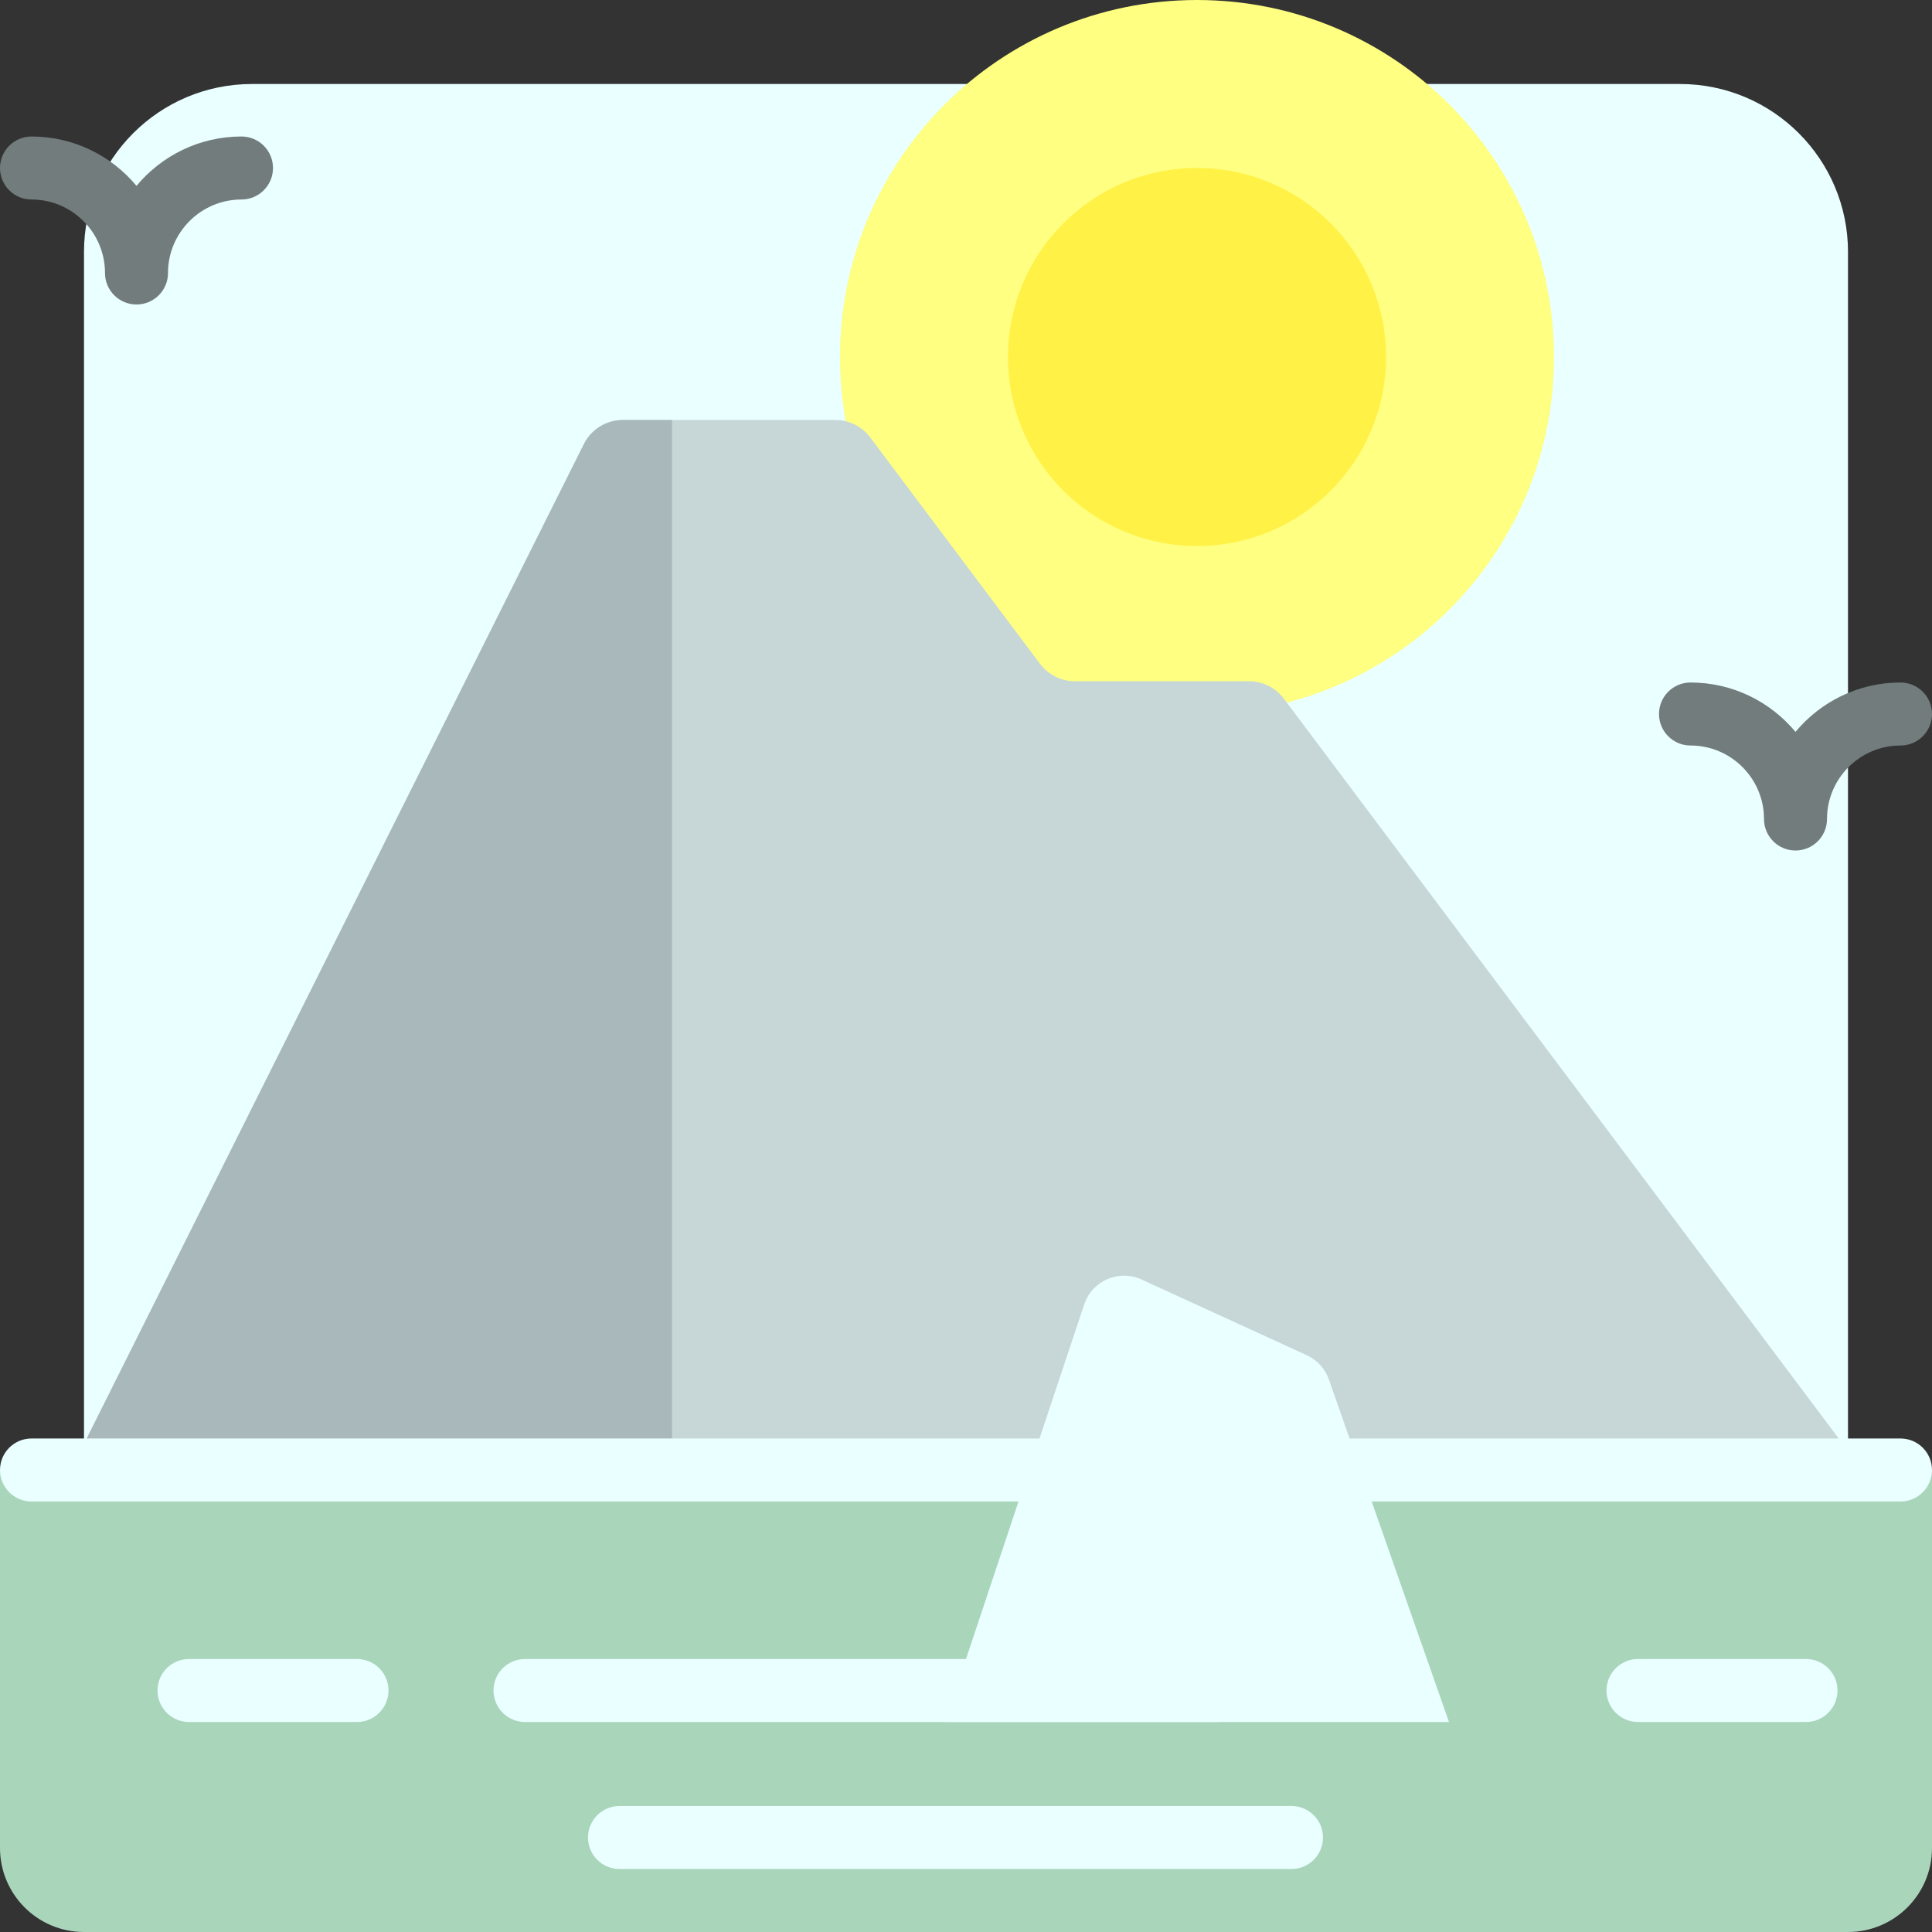
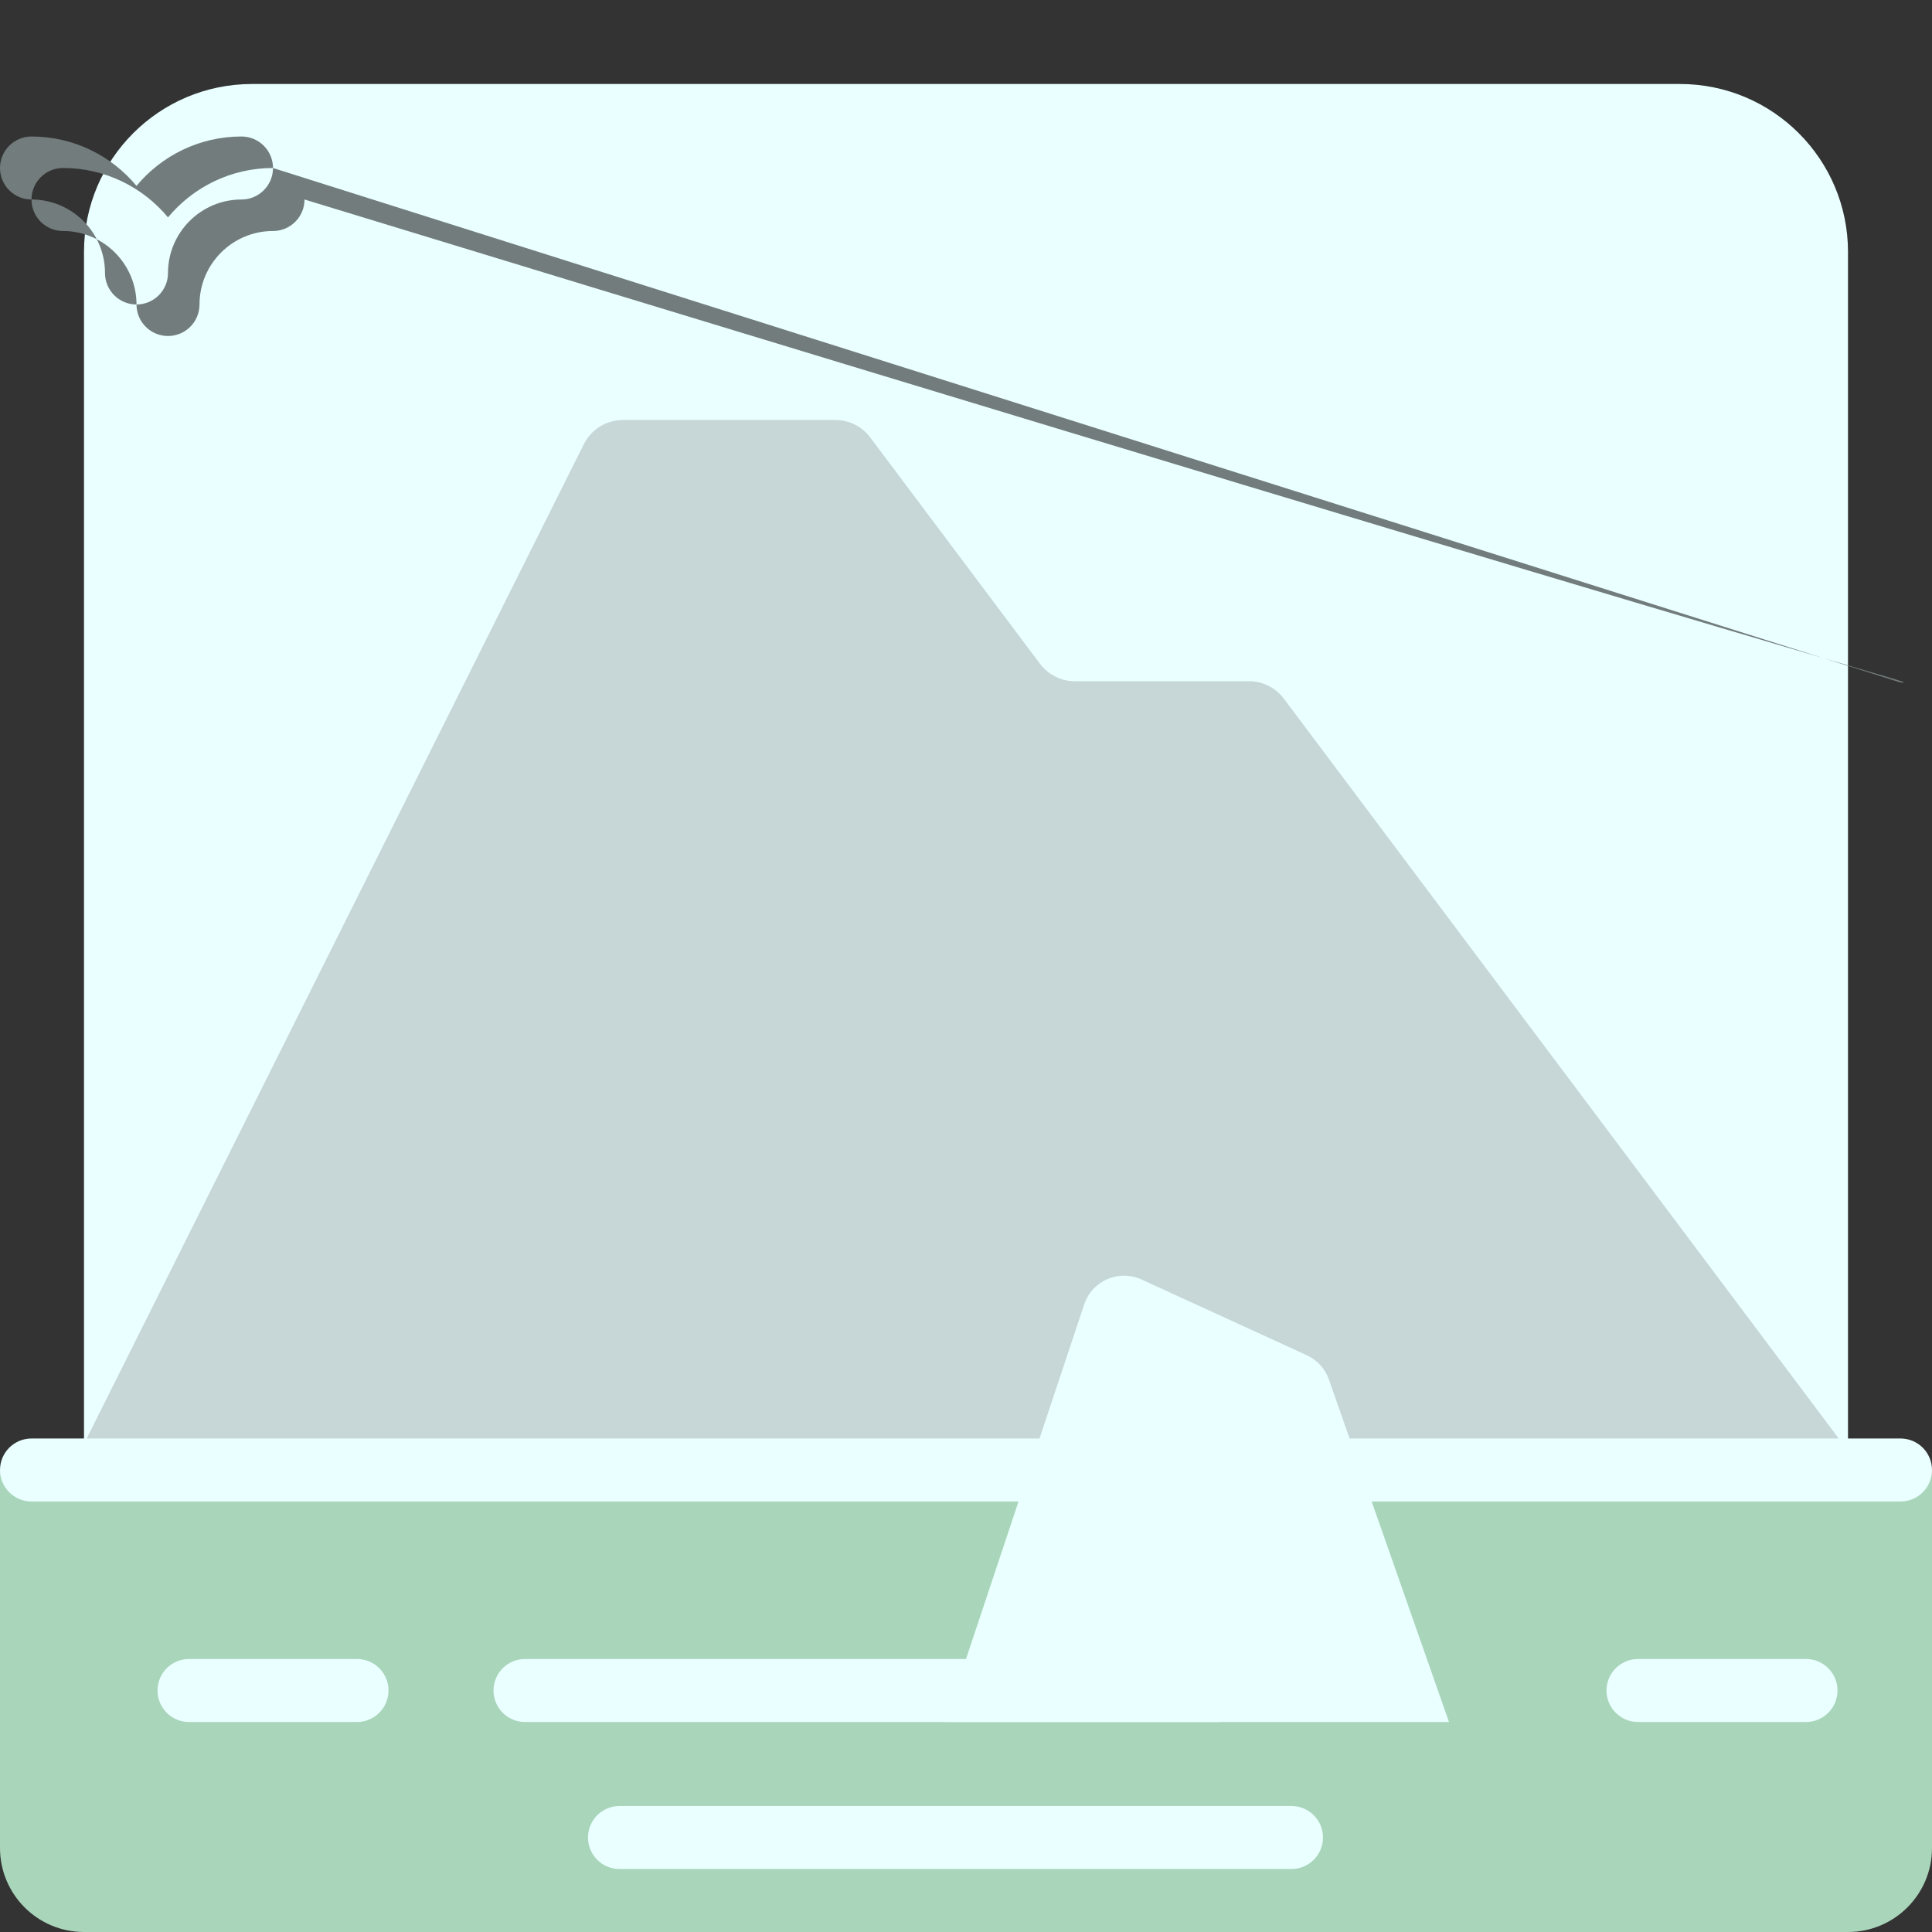
<svg xmlns="http://www.w3.org/2000/svg" version="1.1" id="Layer_1" x="0px" y="0px" viewBox="0 0 512 512" style="enable-background:new 0 0 512 512;" xml:space="preserve">
  <rect x="0" y="0" width="512" height="512" fill="#333333" stroke="none" />
  <path style="fill:#EAFFFF;" d="M445.217,489.739H66.783c-24.588,0-44.522-19.934-44.522-44.522V66.783  c0-24.588,19.933-44.522,44.522-44.522h378.435c24.588,0,44.522,19.933,44.522,44.522v378.435  C489.739,469.806,469.806,489.739,445.217,489.739z" />
-   <path style="fill:#FFFF81;" d="M317.217,0c52.251,0,94.609,42.358,94.609,94.609s-42.358,94.609-94.609,94.609  s-94.609-42.358-94.609-94.609S264.967,0,317.217,0z" />
-   <path style="fill:#FFF145;" d="M317.217,44.522c27.662,0,50.087,22.424,50.087,50.087s-22.424,50.087-50.087,50.087  s-50.087-22.424-50.087-50.087S289.555,44.522,317.217,44.522z" />
-   <path style="fill:#727C7C;" d="M72.348,44.522c0,4.61-3.738,8.348-8.348,8.348c-10.74,0-19.478,8.739-19.478,19.478  c0,4.61-3.738,8.348-8.348,8.348s-8.348-3.738-8.348-8.348c0-10.74-8.739-19.478-19.478-19.478C3.738,52.87,0,49.132,0,44.522  s3.738-8.348,8.348-8.348c11.176,0,21.186,5.096,27.826,13.084c6.64-7.988,16.65-13.084,27.826-13.084  C68.61,36.174,72.348,39.912,72.348,44.522z M503.652,180.87c-11.176,0-21.186,5.096-27.826,13.084  c-6.64-7.988-16.65-13.084-27.826-13.084c-4.61,0-8.348,3.738-8.348,8.348c0,4.61,3.738,8.348,8.348,8.348  c10.74,0,19.478,8.739,19.478,19.478c0,4.61,3.738,8.348,8.348,8.348c4.61,0,8.348-3.738,8.348-8.348  c0-10.74,8.739-19.478,19.478-19.478c4.61,0,8.348-3.738,8.348-8.348C512,184.607,508.262,180.87,503.652,180.87z" />
+   <path style="fill:#727C7C;" d="M72.348,44.522c0,4.61-3.738,8.348-8.348,8.348c-10.74,0-19.478,8.739-19.478,19.478  c0,4.61-3.738,8.348-8.348,8.348s-8.348-3.738-8.348-8.348c0-10.74-8.739-19.478-19.478-19.478C3.738,52.87,0,49.132,0,44.522  s3.738-8.348,8.348-8.348c11.176,0,21.186,5.096,27.826,13.084c6.64-7.988,16.65-13.084,27.826-13.084  C68.61,36.174,72.348,39.912,72.348,44.522z c-11.176,0-21.186,5.096-27.826,13.084  c-6.64-7.988-16.65-13.084-27.826-13.084c-4.61,0-8.348,3.738-8.348,8.348c0,4.61,3.738,8.348,8.348,8.348  c10.74,0,19.478,8.739,19.478,19.478c0,4.61,3.738,8.348,8.348,8.348c4.61,0,8.348-3.738,8.348-8.348  c0-10.74,8.739-19.478,19.478-19.478c4.61,0,8.348-3.738,8.348-8.348C512,184.607,508.262,180.87,503.652,180.87z" />
  <path style="fill:#C7D7D8;" d="M340.225,185.145l152.297,203.063h-57.688H146.392H19.478l135.263-270.525  c1.954-3.909,5.949-6.378,10.319-6.378h56.327c3.632,0,7.051,1.71,9.23,4.615l44.997,59.995c2.179,2.905,5.599,4.615,9.23,4.615  h46.15C334.626,180.53,338.046,182.24,340.225,185.145z" />
-   <path style="fill:#A9B9BB;" d="M178.087,388.207h-31.695H19.478l135.263-270.525c1.954-3.909,5.949-6.378,10.319-6.378h13.027  V388.207z" />
  <path style="fill:#A9D5BB;" d="M512,489.739c0,12.295-9.966,22.261-22.261,22.261H22.261C9.966,512,0,502.034,0,489.739V389.565h512  V489.739z" />
  <g>
    <path style="fill:#EAFFFF;" d="M512,389.565c0,4.61-3.738,8.348-8.348,8.348H8.348c-4.61,0-8.348-3.738-8.348-8.348   c0-4.61,3.738-8.348,8.348-8.348h495.304C508.262,381.217,512,384.955,512,389.565z M342.261,478.609H164.174   c-4.61,0-8.348,3.738-8.348,8.348c0,4.61,3.738,8.348,8.348,8.348h178.087c4.61,0,8.348-3.738,8.348-8.348   C350.609,482.346,346.871,478.609,342.261,478.609z M331.13,448c0-4.61-3.738-8.348-8.348-8.348H139.13   c-4.61,0-8.348,3.738-8.348,8.348c0,4.61,3.738,8.348,8.348,8.348h183.652C327.393,456.348,331.13,452.61,331.13,448z    M94.609,439.652H50.087c-4.61,0-8.348,3.738-8.348,8.348c0,4.61,3.738,8.348,8.348,8.348h44.522c4.61,0,8.348-3.738,8.348-8.348   C102.957,443.39,99.219,439.652,94.609,439.652z M478.609,439.652h-44.522c-4.61,0-8.348,3.738-8.348,8.348   c0,4.61,3.738,8.348,8.348,8.348h44.522c4.61,0,8.348-3.738,8.348-8.348C486.957,443.39,483.219,439.652,478.609,439.652z" />
    <path style="fill:#EAFFFF;" d="M352.174,365.585L384,456.348H250.435l36.89-110.669c2.094-6.282,9.177-9.357,15.196-6.598   l43.787,20.069C349.056,360.409,351.174,362.732,352.174,365.585z" />
  </g>
  <g>
</g>
  <g>
</g>
  <g>
</g>
  <g>
</g>
  <g>
</g>
  <g>
</g>
  <g>
</g>
  <g>
</g>
  <g>
</g>
  <g>
</g>
  <g>
</g>
  <g>
</g>
  <g>
</g>
  <g>
</g>
  <g>
</g>
</svg>